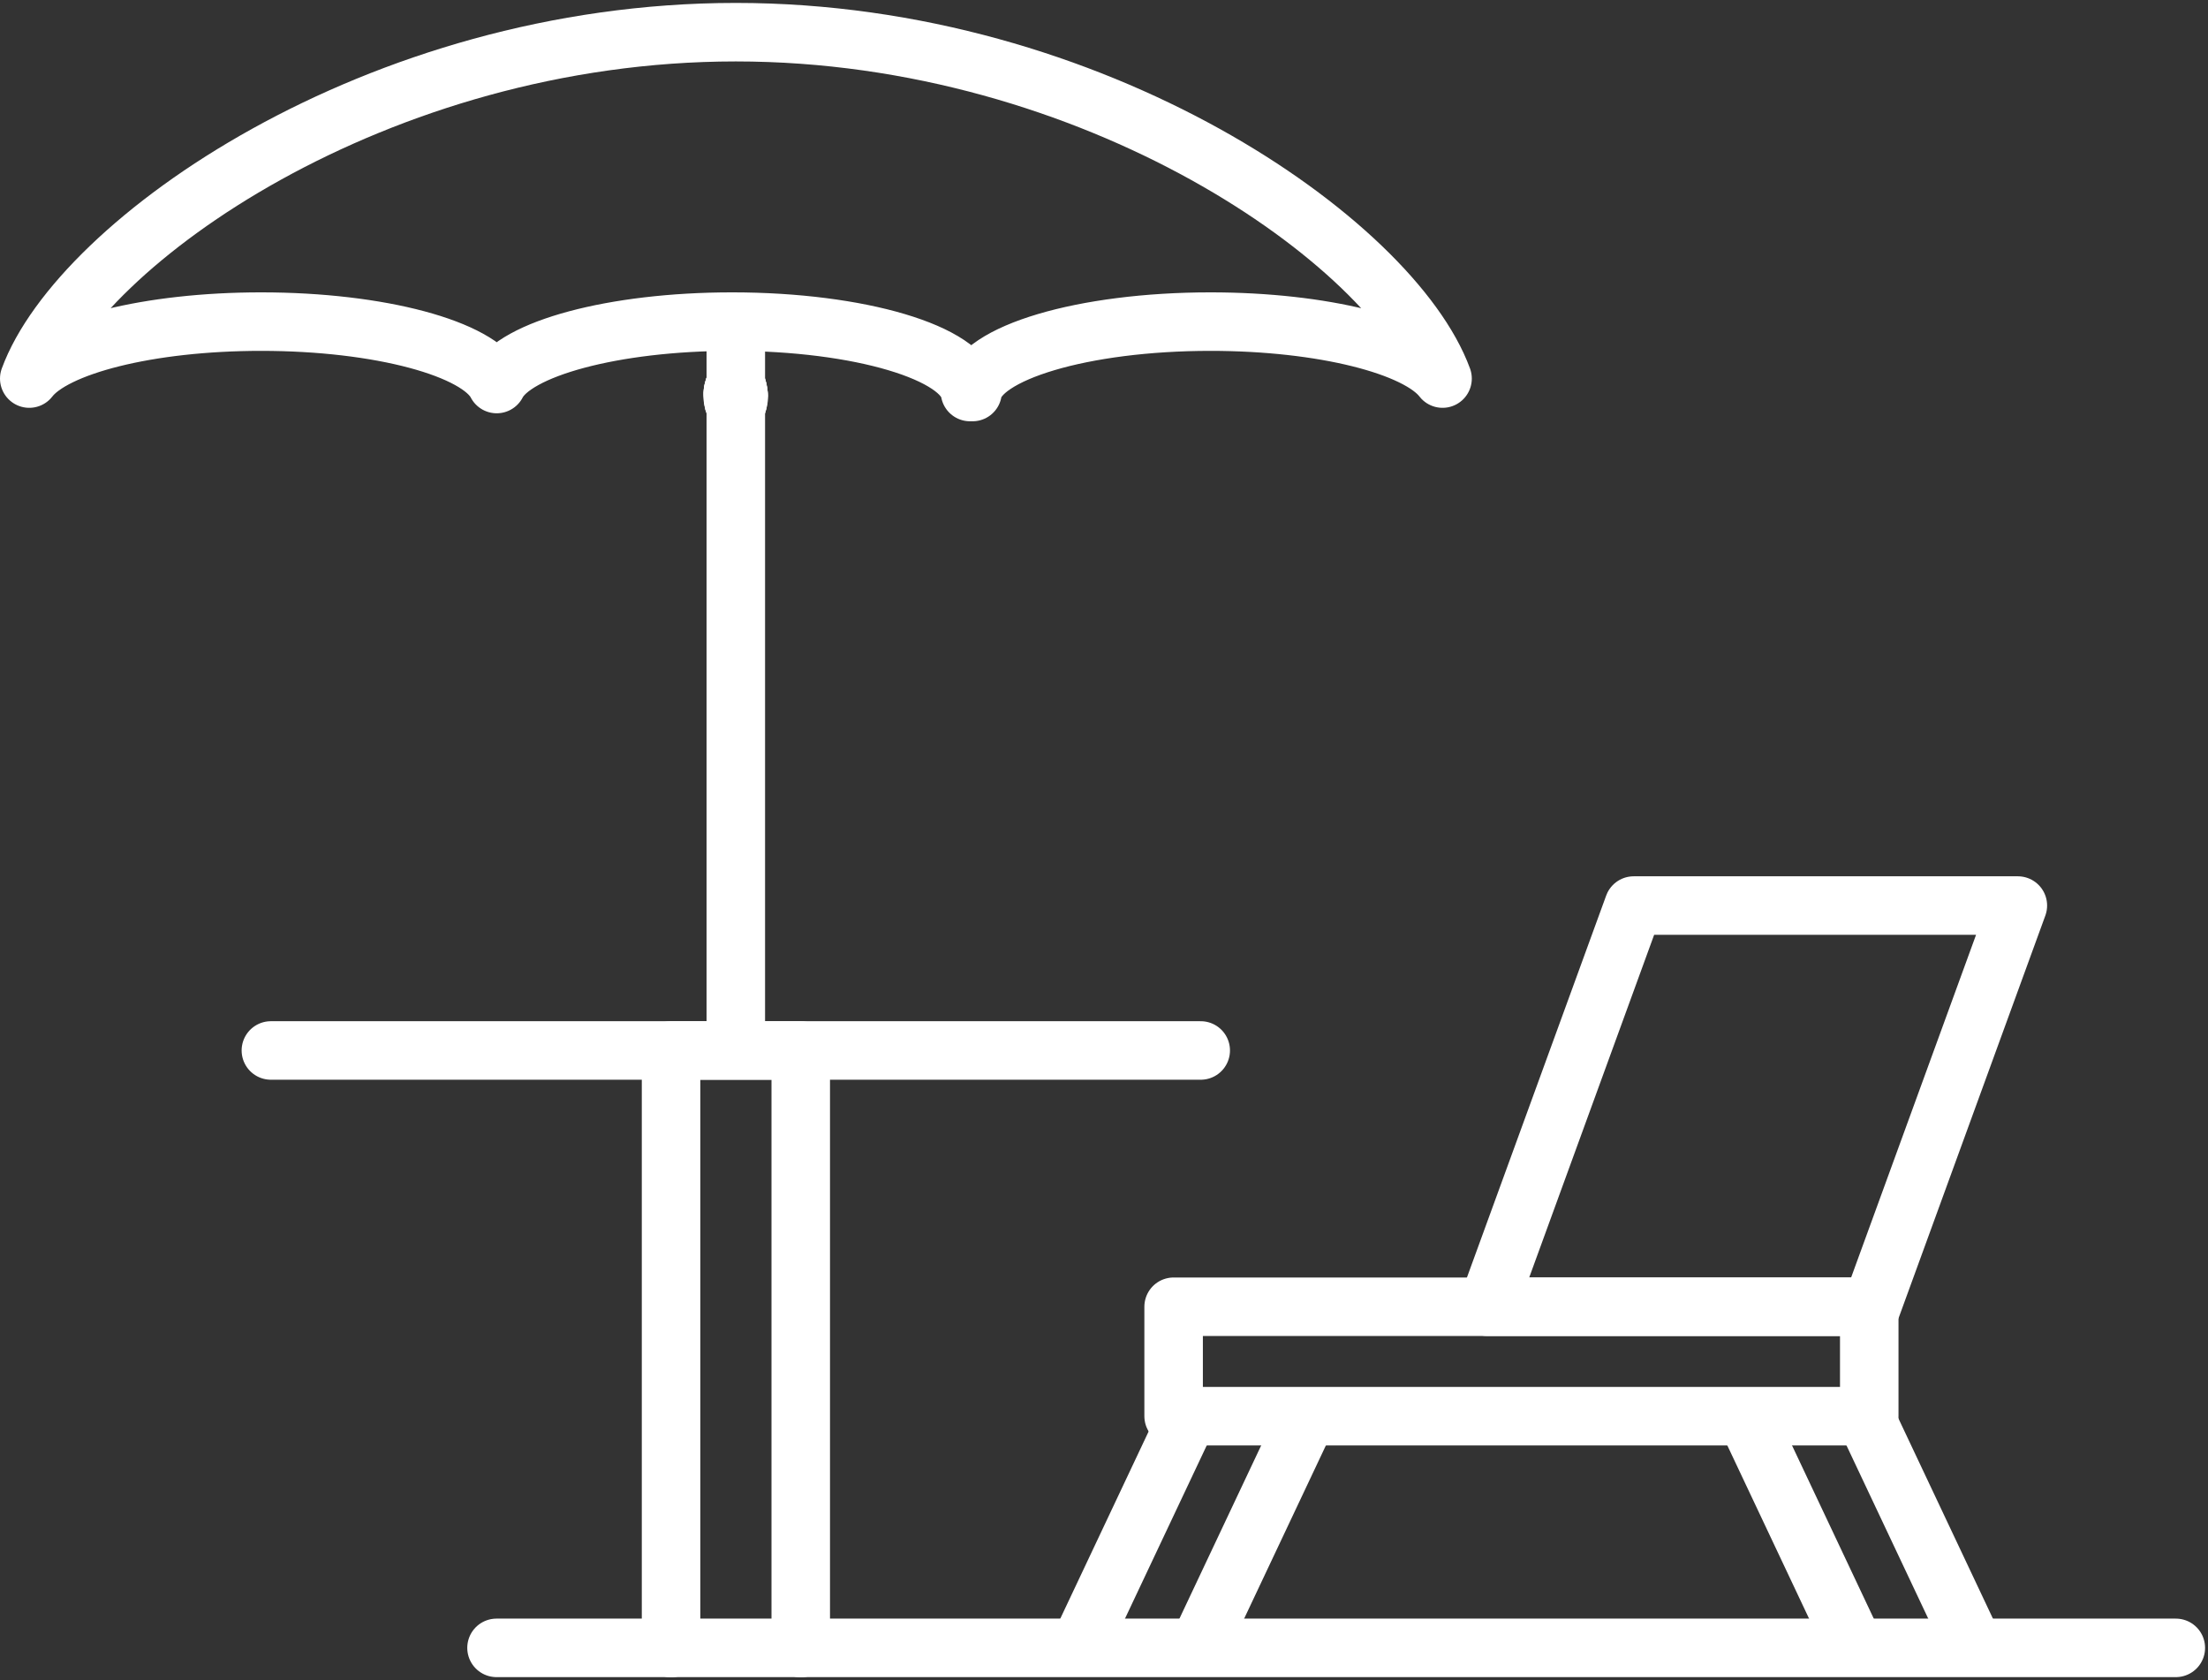
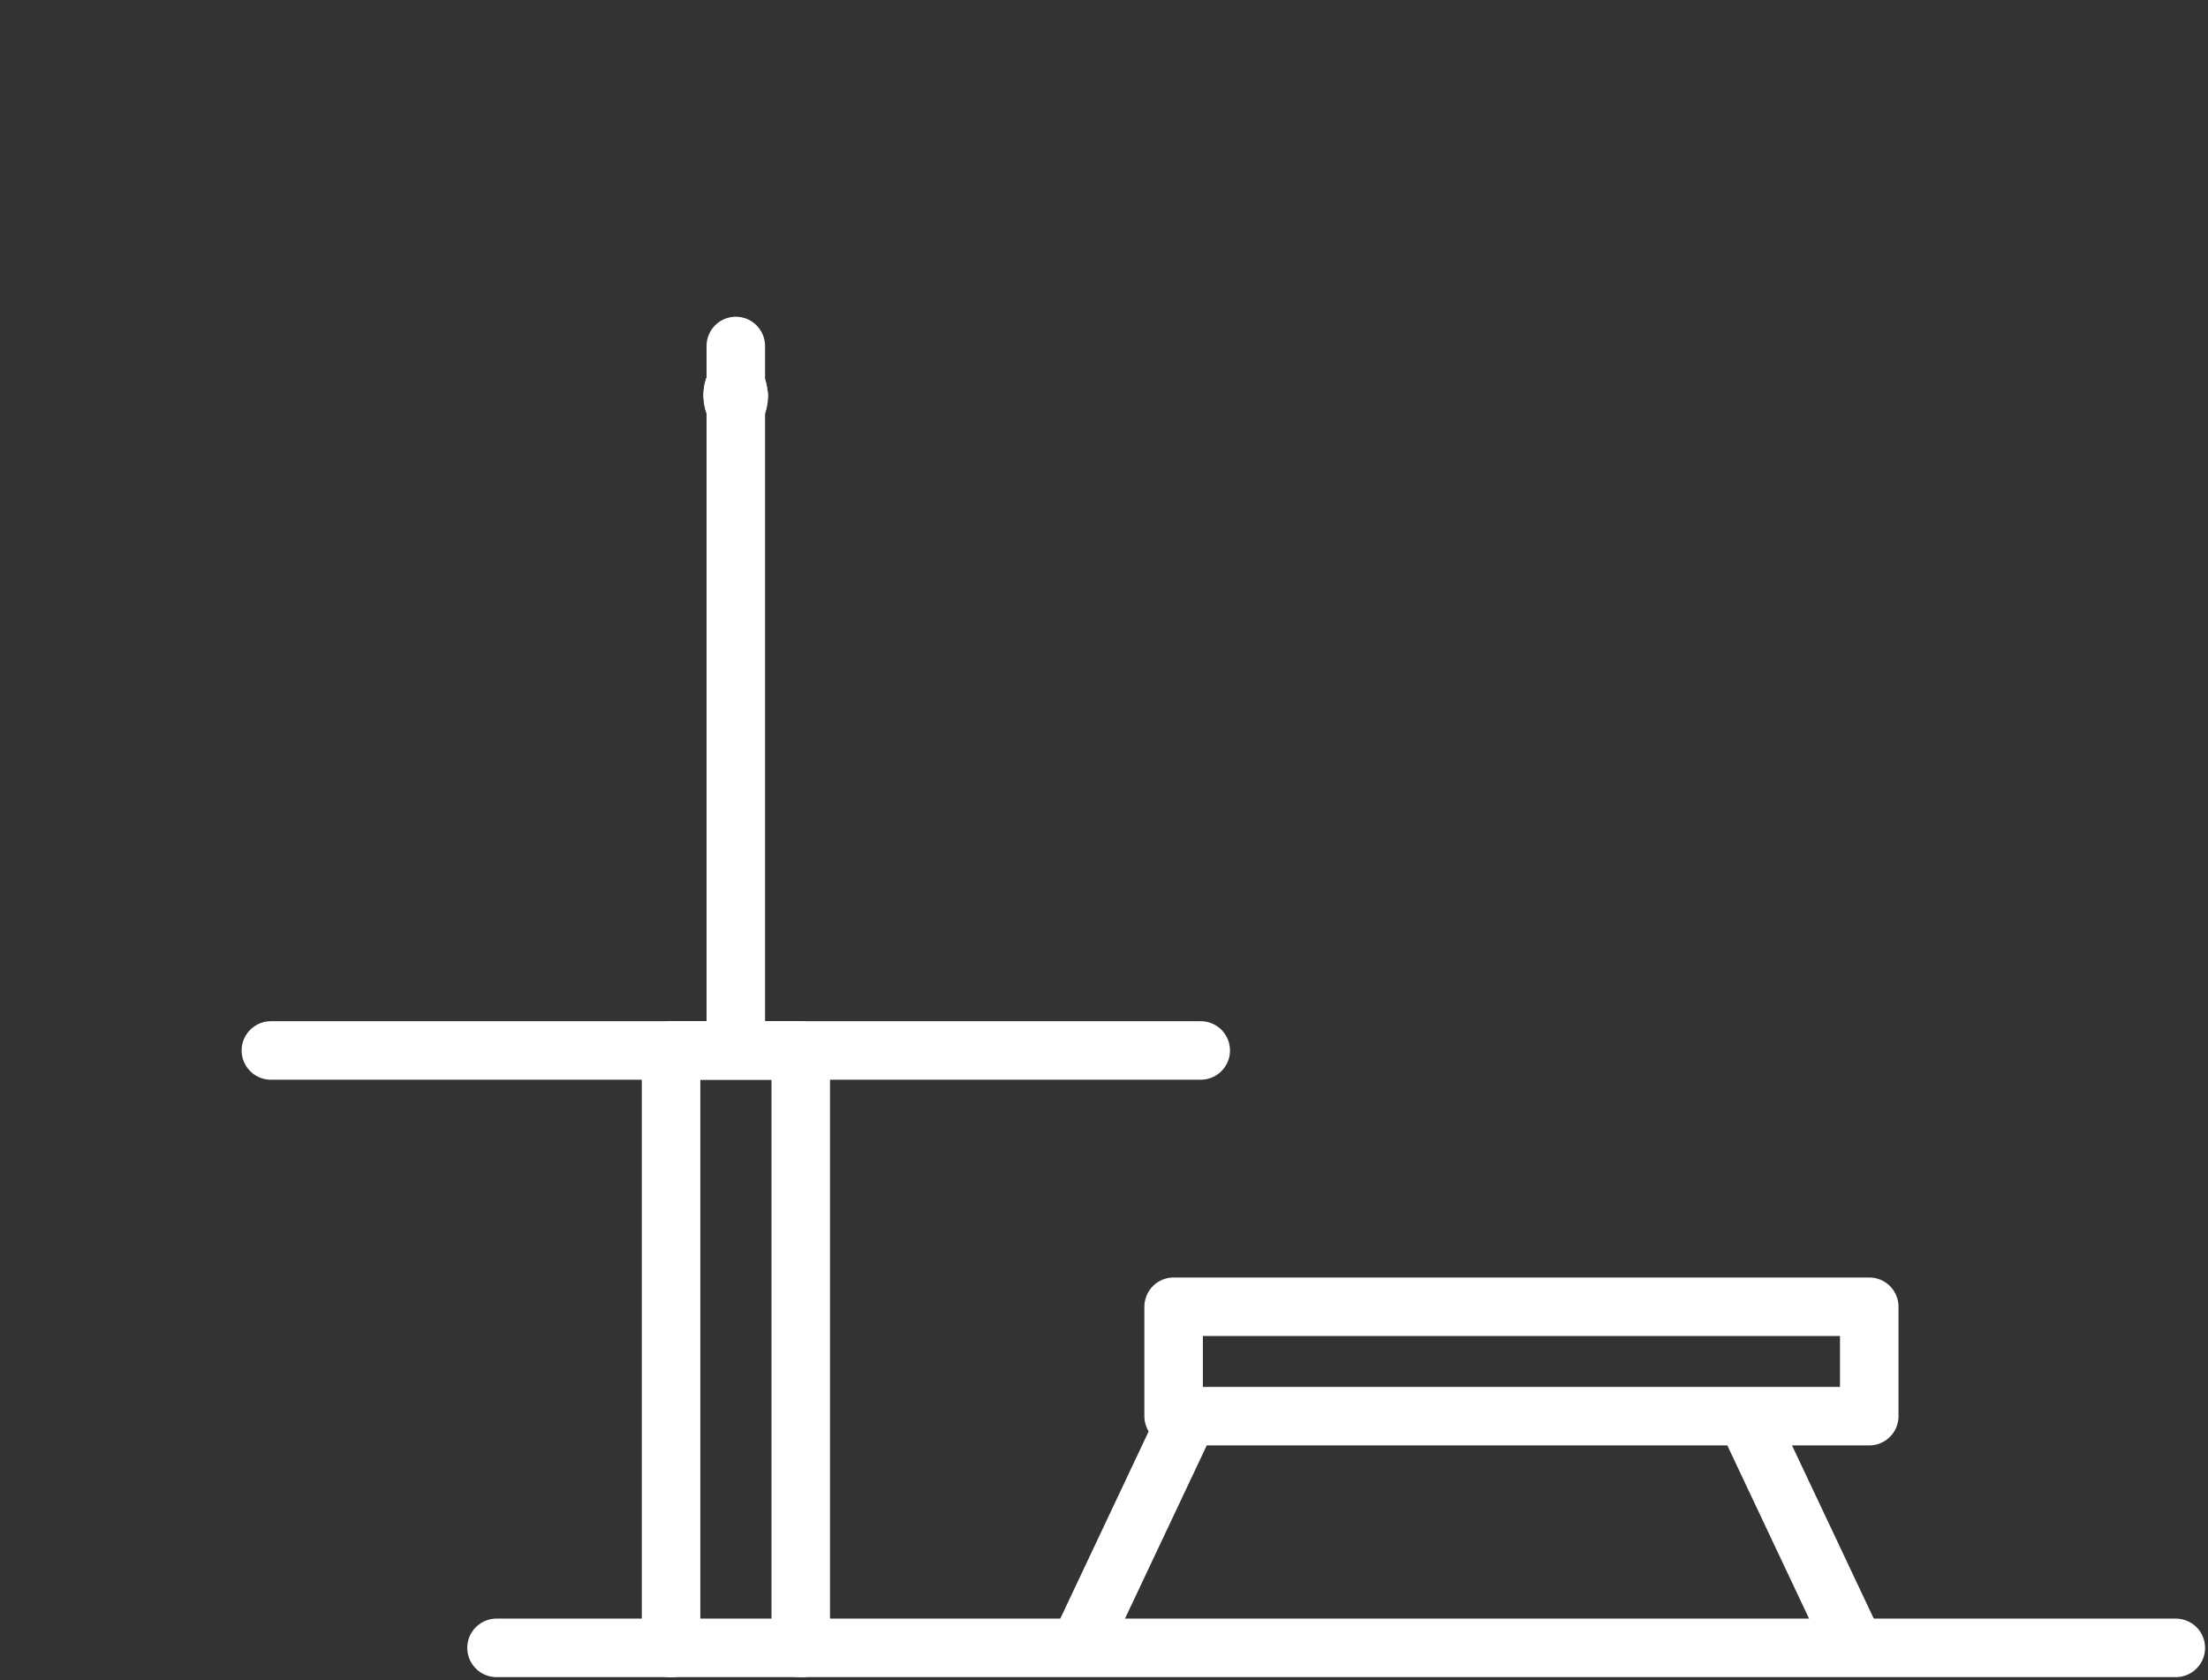
<svg xmlns="http://www.w3.org/2000/svg" id="Ebene_1" data-name="Ebene 1" viewBox="0 0 113.22 86.15">
  <rect x="0" y="0" width="113.22" height="86.15" fill="#333333" stroke="none" />
  <defs>
    <style>
      .cls-1 {
        clip-path: url(#clippath);
      }

      .cls-2 {
        stroke-width: 0px;
      }

      .cls-2, .cls-3 {
        fill: none;
      }

      .cls-3 {
        stroke: #fff;
        stroke-linecap: round;
        stroke-linejoin: round;
        stroke-width: 3px;
      }
    </style>
    <clipPath id="clippath">
      <rect class="cls-2" x=".3" width="112.91" height="86.15" />
    </clipPath>
  </defs>
  <g id="Gruppe_1398" data-name="Gruppe 1398">
-     <path id="Pfad_967" data-name="Pfad 967" class="cls-3" d="m95.97,67h-19.7l7.5-20.57h19.7l-7.5,20.57Z" />
    <rect id="Rechteck_342" data-name="Rechteck 342" class="cls-3" x="60.18" y="67" width="35.67" height="5.61" />
    <g id="Gruppe_1395" data-name="Gruppe 1395">
      <g class="cls-1">
        <g id="Gruppe_1394" data-name="Gruppe 1394">
-           <line id="Linie_89" data-name="Linie 89" class="cls-3" x1="95.93" y1="73.24" x2="101.17" y2="84.34" />
          <line id="Linie_90" data-name="Linie 90" class="cls-3" x1="89.82" y1="73.24" x2="95.06" y2="84.34" />
          <line id="Linie_91" data-name="Linie 91" class="cls-3" x1="60.63" y1="73.24" x2="55.39" y2="84.34" />
-           <line id="Linie_92" data-name="Linie 92" class="cls-3" x1="66.74" y1="73.24" x2="61.5" y2="84.34" />
          <line id="Linie_93" data-name="Linie 93" class="cls-3" x1="25.46" y1="84.49" x2="111.57" y2="84.49" />
        </g>
      </g>
    </g>
    <line id="Linie_94" data-name="Linie 94" class="cls-3" x1="37.73" y1="17.74" x2="37.73" y2="53.16" />
    <g id="Gruppe_1397" data-name="Gruppe 1397">
      <g id="Gruppe_1396" data-name="Gruppe 1396">
-         <path id="Pfad_968" data-name="Pfad 968" class="cls-3" d="m37.59,20.1c.02-.14.07-.28.14-.4.06.13.11.26.13.4h-.28Z" />
-         <path id="Pfad_969" data-name="Pfad 969" class="cls-3" d="m73.97,19.41c-1.28-1.67-6.13-2.92-11.9-2.92-6.53,0-11.87,1.6-12.2,3.61h-.13c-.33-2.01-5.66-3.61-12.2-3.61-6.09,0-11.15,1.39-12.07,3.2-.93-1.82-5.99-3.2-12.08-3.2-5.78,0-10.61,1.25-11.89,2.92C4.07,12.41,19.32,1.65,37.73,1.65s33.67,10.76,36.24,17.76Z" />
        <line id="Linie_95" data-name="Linie 95" class="cls-3" x1="13.89" y1="53.86" x2="61.57" y2="53.86" />
        <path id="Pfad_970" data-name="Pfad 970" class="cls-3" d="m34.41,84.5v-30.64h6.65v30.64" />
        <path id="Pfad_971" data-name="Pfad 971" class="cls-3" d="m37.88,20.29c0,.21-.05.41-.15.6-.1-.18-.16-.39-.16-.6,0-.07,0-.13.01-.19.02-.14.07-.28.14-.4.06.13.11.26.13.4,0,.06.01.13.02.19Z" />
        <path id="Pfad_972" data-name="Pfad 972" class="cls-3" d="m37.88,20.29c0,.21-.05.41-.15.6-.1-.18-.16-.39-.16-.6,0-.07,0-.13.01-.19.02-.14.07-.28.14-.4.06.13.11.26.13.4,0,.06.01.13.02.19Z" />
      </g>
    </g>
  </g>
</svg>